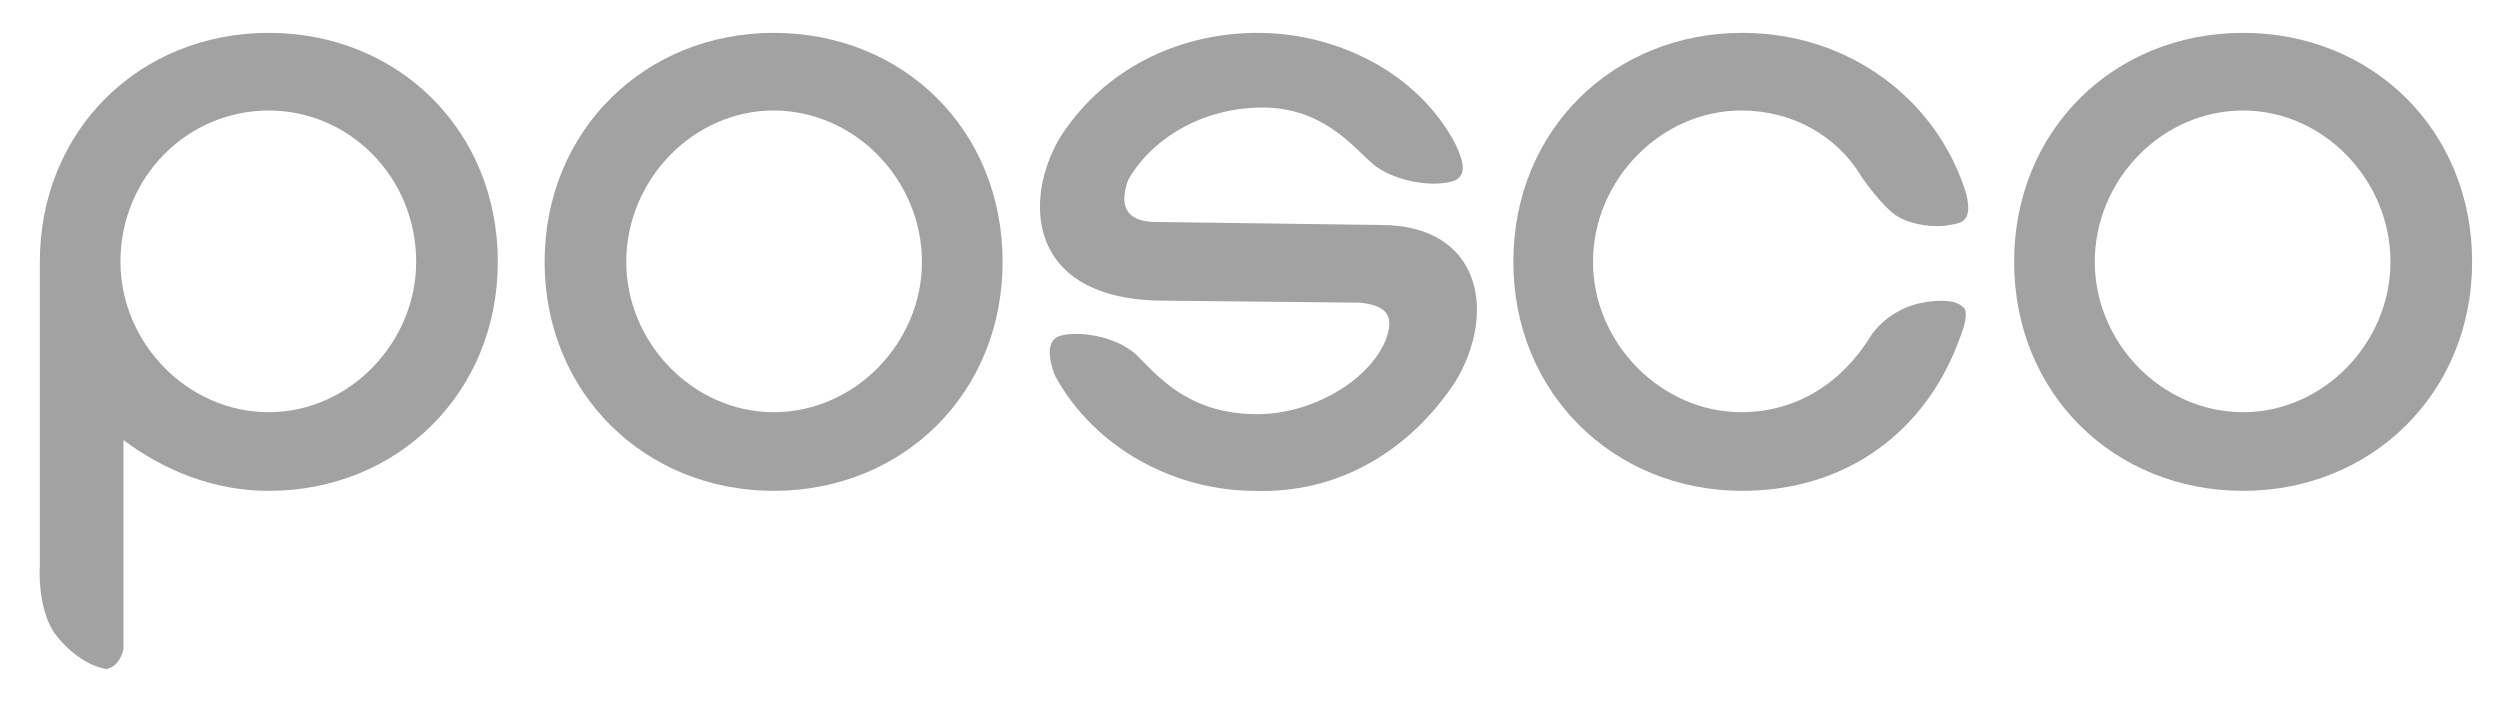
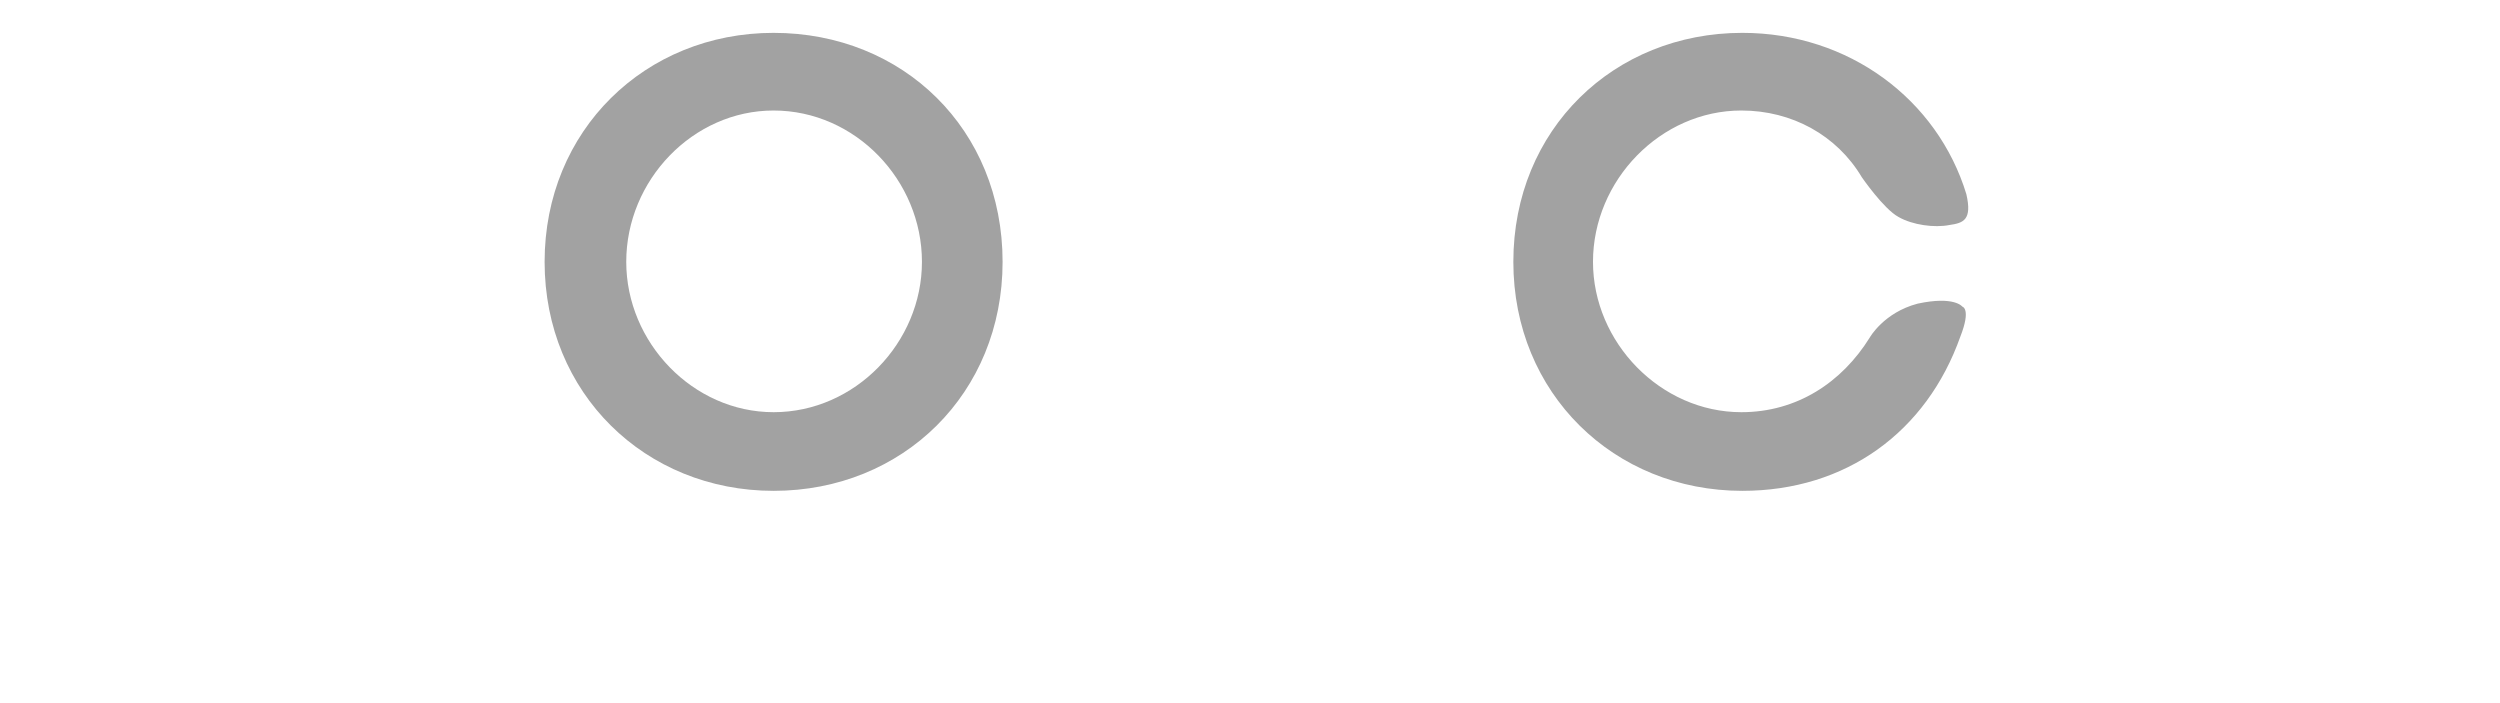
<svg xmlns="http://www.w3.org/2000/svg" version="1.1" id="Warstwa_1" x="0px" y="0px" viewBox="0 0 251.1 70.6" style="enable-background:new 0 0 251.1 70.6;" xml:space="preserve">
  <style type="text/css">
	.st0{fill:#FFFFFF;}
	.st1{fill:none;stroke:#FFFFFF;stroke-width:1.143;stroke-miterlimit:33.89;}
	.st2{fill-rule:evenodd;clip-rule:evenodd;fill:#FFFFFF;}
	.st3{fill:#A2A2A2;}
	.st4{stroke:#FFFFFF;stroke-width:1.143;stroke-miterlimit:33.89;}
	.st5{fill-rule:evenodd;clip-rule:evenodd;}
	.st6{fill-rule:evenodd;clip-rule:evenodd;fill:#A2A2A2;}
</style>
  <g>
    <path class="st3" d="M196.9,33.8c-3.4,9.6-11.5,15.5-21.9,15.5c-12.9,0-23-9.8-23-23c0-13.3,10.1-23,23-23   c10.7,0,19.6,6.7,22.5,16.2c0.6,2.6-0.3,2.9-1.7,3.1c-1.5,0.3-3.7,0-5.1-0.8c-1.5-0.8-3.7-4-3.7-4c-2.5-4.2-7-6.7-12.1-6.7   c-8.1,0-14.9,7-14.9,15.2c0,8.1,6.8,15.1,14.9,15.1c5.6,0,10.1-3,12.9-7.5c0,0,1.4-2.5,4.8-3.4c3.7-0.8,4.5,0.3,4.5,0.3   S198,31,196.9,33.8L196.9,33.8z" />
    <path class="st3" d="M77.7,11.1c8.2,0,14.9,7,14.9,15.2c0,8.1-6.7,15.1-14.9,15.1v7.9c13,0,23-9.8,23-23c0-13.3-10-23-23-23V11.1z    M77.7,11.1L77.7,11.1L77.7,11.1z M77.7,3.3 M77.7,41.4c-8.1,0-14.8-7-14.8-15.1c0-8.2,6.7-15.2,14.8-15.2V3.3   c-12.9,0-23,9.8-23,23c0,13.2,10.1,23,23,23V41.4L77.7,41.4z M77.7,11.1L77.7,11.1L77.7,11.1z M77.7,3.3" />
-     <path class="st3" d="M225.3,11.1c8.1,0,14.8,7,14.8,15.2c0,8.1-6.7,15.1-14.8,15.1v7.9c12.9,0,23-9.8,23-23c0-13.3-10.1-23-23-23   V11.1z M225.3,11.1L225.3,11.1V3.3l0,0l0,0c-13,0-23,9.8-23,23c0,13.2,10,23,23,23l0,0v-7.9l0,0c-8.2,0-14.9-7-14.9-15.1   C210.4,18.1,217.1,11.1,225.3,11.1L225.3,11.1z" />
-     <path class="st3" d="M136.6,30.4c2.9,0.3,3.4,1.5,2.6,3.7c-1.7,4.2-7.5,7.5-12.9,7.5c-6.2,0-9.3-3-11.8-5.6   c-2.3-2.5-6.8-2.8-8.2-2.2c-1.4,0.6-0.8,2.8-0.3,4c4,7.3,12.1,11.5,20,11.5c8.4,0.3,15.6-4,20.2-11c4.2-7,2.5-15.7-7.5-15.7   l-22.5-0.3c-3.4,0-3.7-1.9-2.9-4.2c2.3-4.1,7.4-7.3,13.5-7.3c5.9,0,8.9,3.7,11,5.6c2.2,1.9,6.4,2.5,8.4,1.7c1.1-0.6,0.8-1.9,0-3.6   c-3.7-7.1-11.8-11.2-19.9-11.2c-7.1,0-14.9,3-19.7,10.3c-3.9,6.3-3.6,16.6,10.4,16.6L136.6,30.4z" />
-     <path class="st3" d="M27,49.3c12.9,0,23-9.8,23-23c0-13.3-10.1-23-23-23v7.8c8.1,0,14.8,6.7,14.8,15.2c0,8.1-6.7,15.1-14.8,15.1   V49.3z M27,3.3c-13,0-23,9.8-23,23c0,0.6,0,30.5,0,30.5s-0.3,4,1.4,6.7c1.4,1.9,3.4,3.4,5.3,3.7c1.4-0.3,1.7-2,1.7-2V44.2   c4,3,9,5.1,14.6,5.1l0,0v-7.9l0,0l0,0c-8.2,0-14.9-7-14.9-15.1c0-8.5,6.7-15.2,14.9-15.2l0,0V3.3L27,3.3L27,3.3z" />
  </g>
</svg>